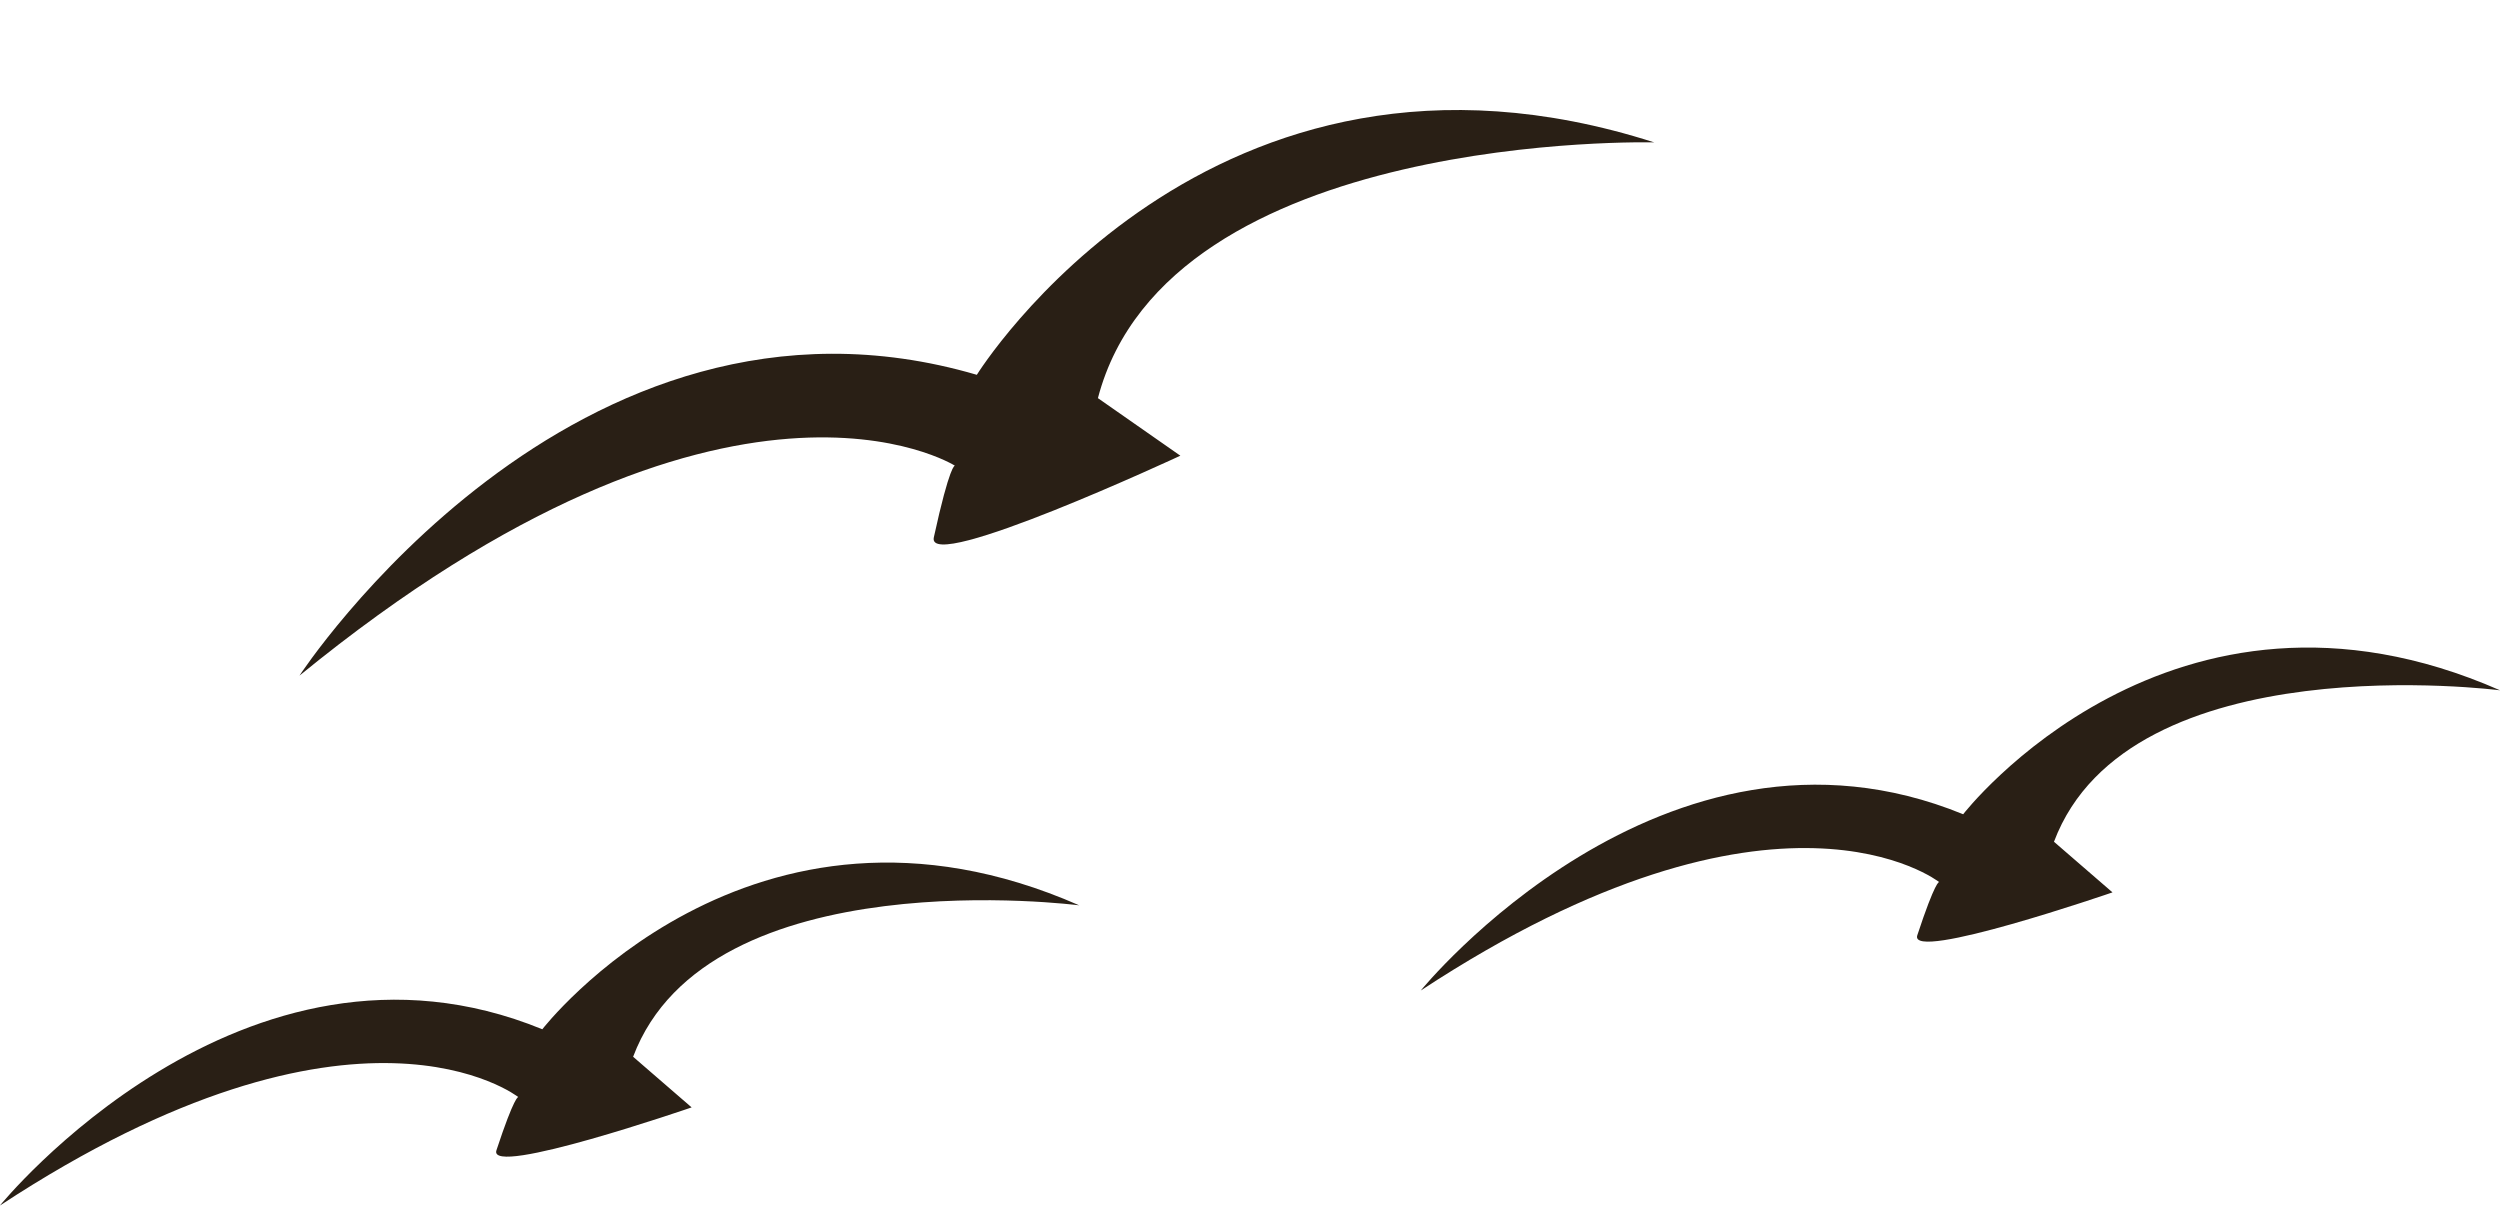
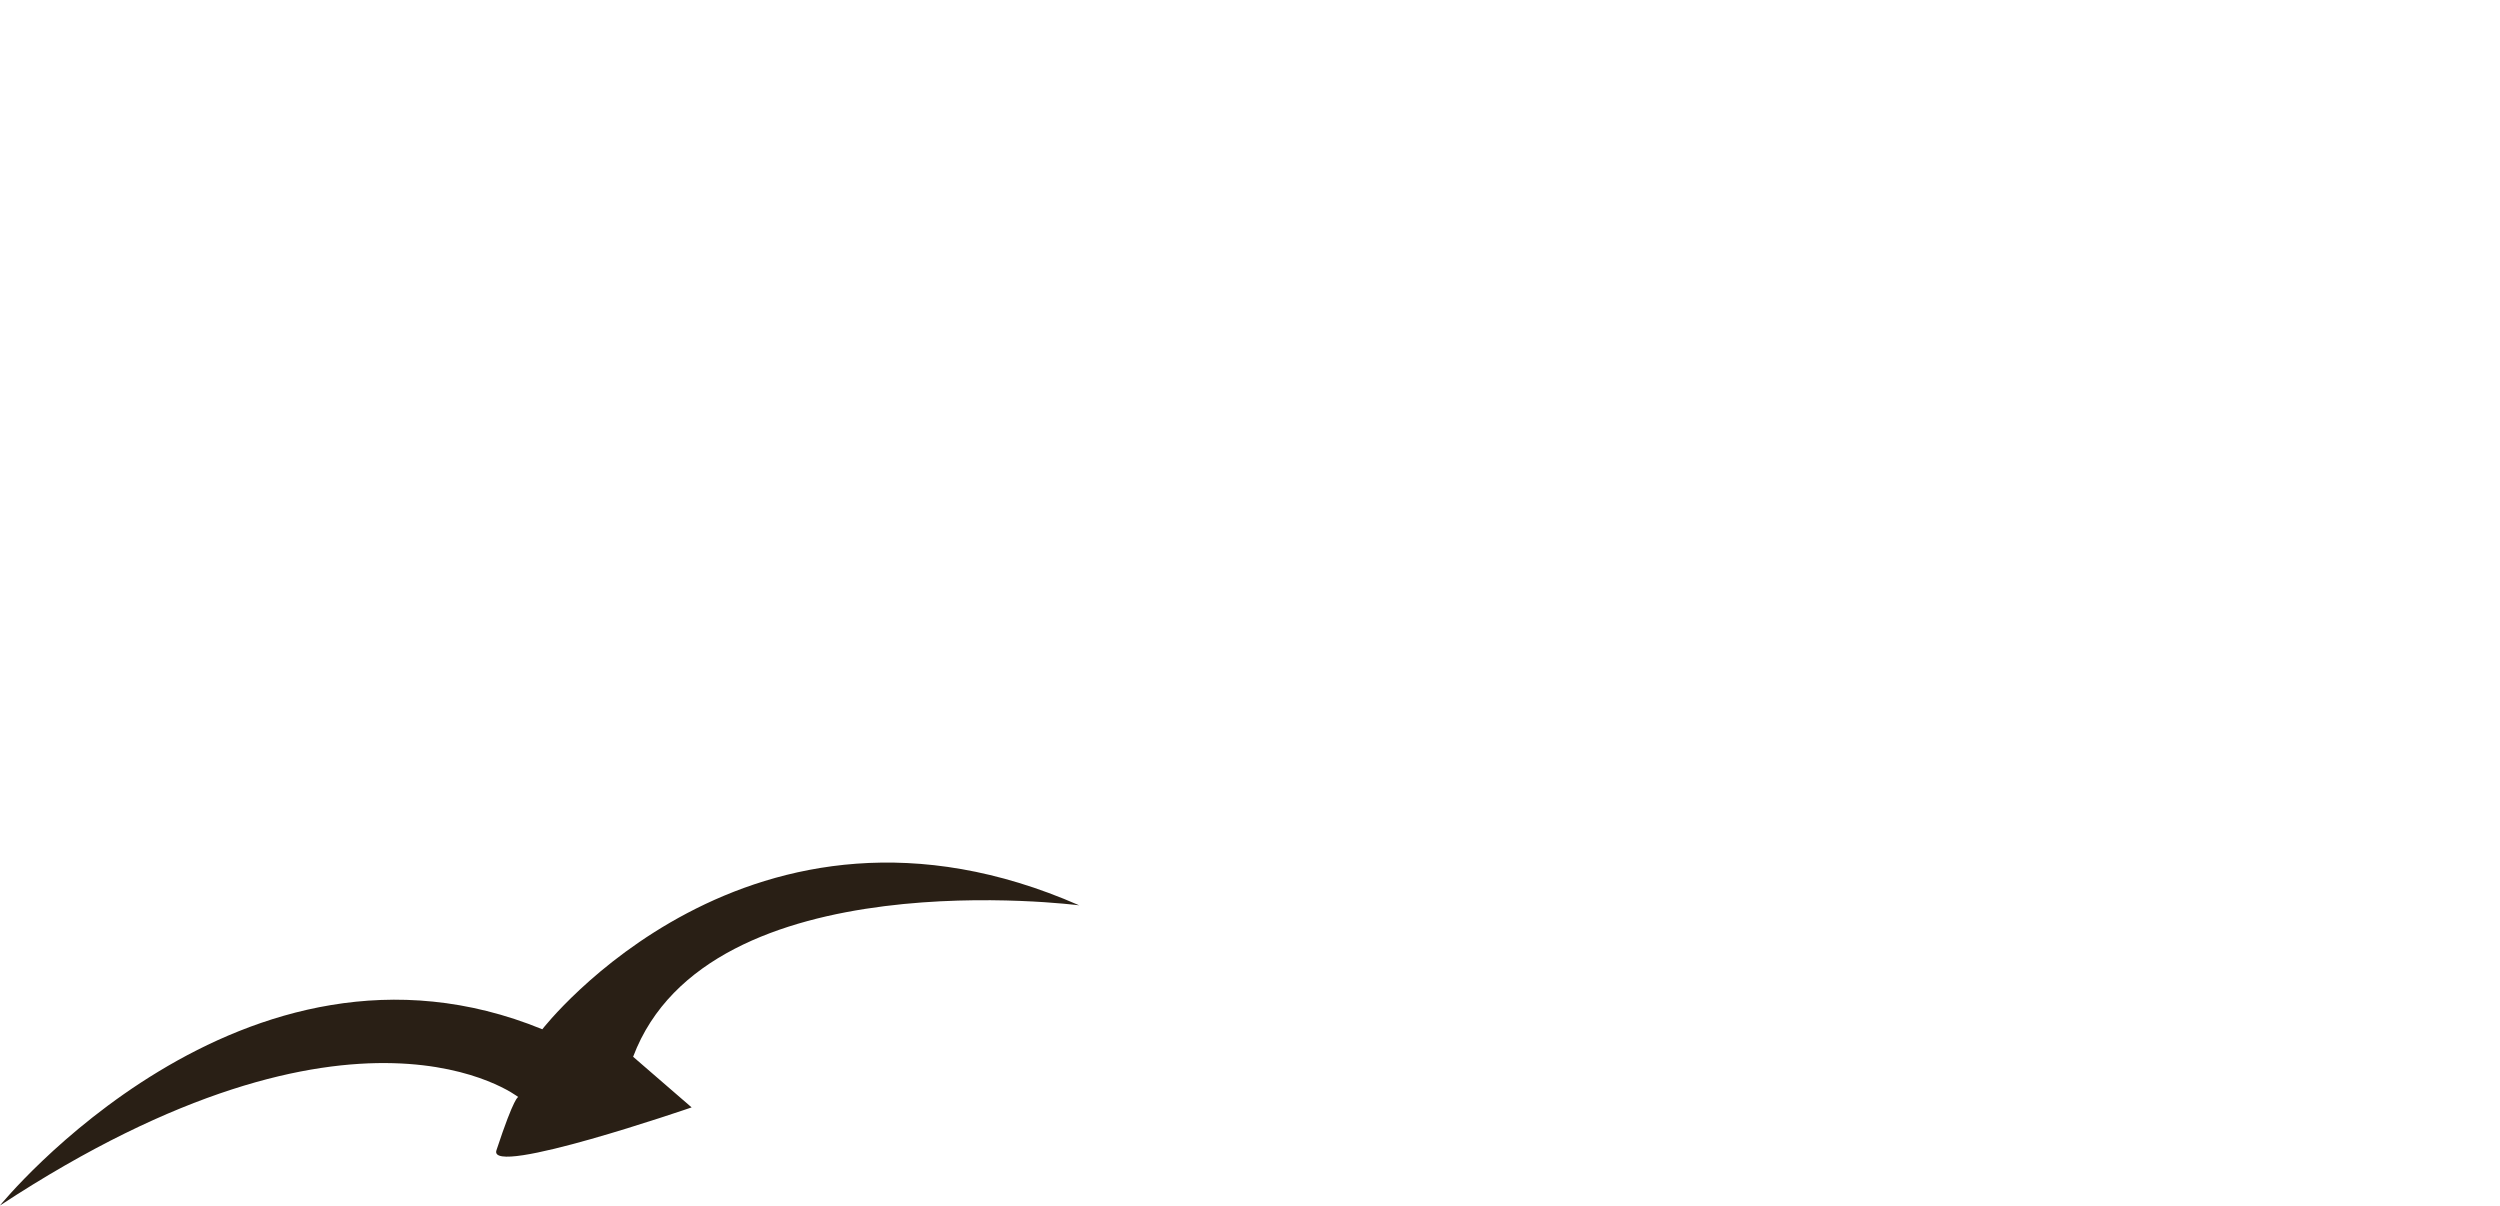
<svg xmlns="http://www.w3.org/2000/svg" fill="#291f15" height="215.2" preserveAspectRatio="xMidYMid meet" version="1" viewBox="26.9 132.6 446.2 215.2" width="446.2" zoomAndPan="magnify">
  <g id="change1_1">
-     <path d="M80.35,253.186c0,0,48.821-74.805,120.895-53.69 c0,0,41.471-66.945,120.892-41.484c0,0-86.735-2.225-99.282,45.647l14.714,10.274 c0,0-45.433,21.148-44.001,14.582c2.867-13.14,3.761-12.802,3.761-12.802 S157.221,190.388,80.35,253.186z" fill="inherit" />
-     <path d="M280.479,309.389c0,0,43.325-53.364,96.806-31.461c0,0,37.073-47.933,95.831-22.12 c0,0-66.206-8.612-79.623,27.028l10.443,9.036c0,0-36.458,12.566-34.838,7.656 c3.241-9.828,3.899-9.498,3.899-9.498S344.316,267.45,280.479,309.389z" fill="inherit" />
    <path d="M26.885,347.765c0,0,43.325-53.364,96.806-31.461c0,0,37.073-47.933,95.831-22.12 c0,0-66.206-8.612-79.623,27.028l10.443,9.036c0,0-36.458,12.566-34.838,7.656 c3.241-9.828,3.899-9.499,3.899-9.499S90.722,305.825,26.885,347.765z" fill="inherit" />
  </g>
</svg>